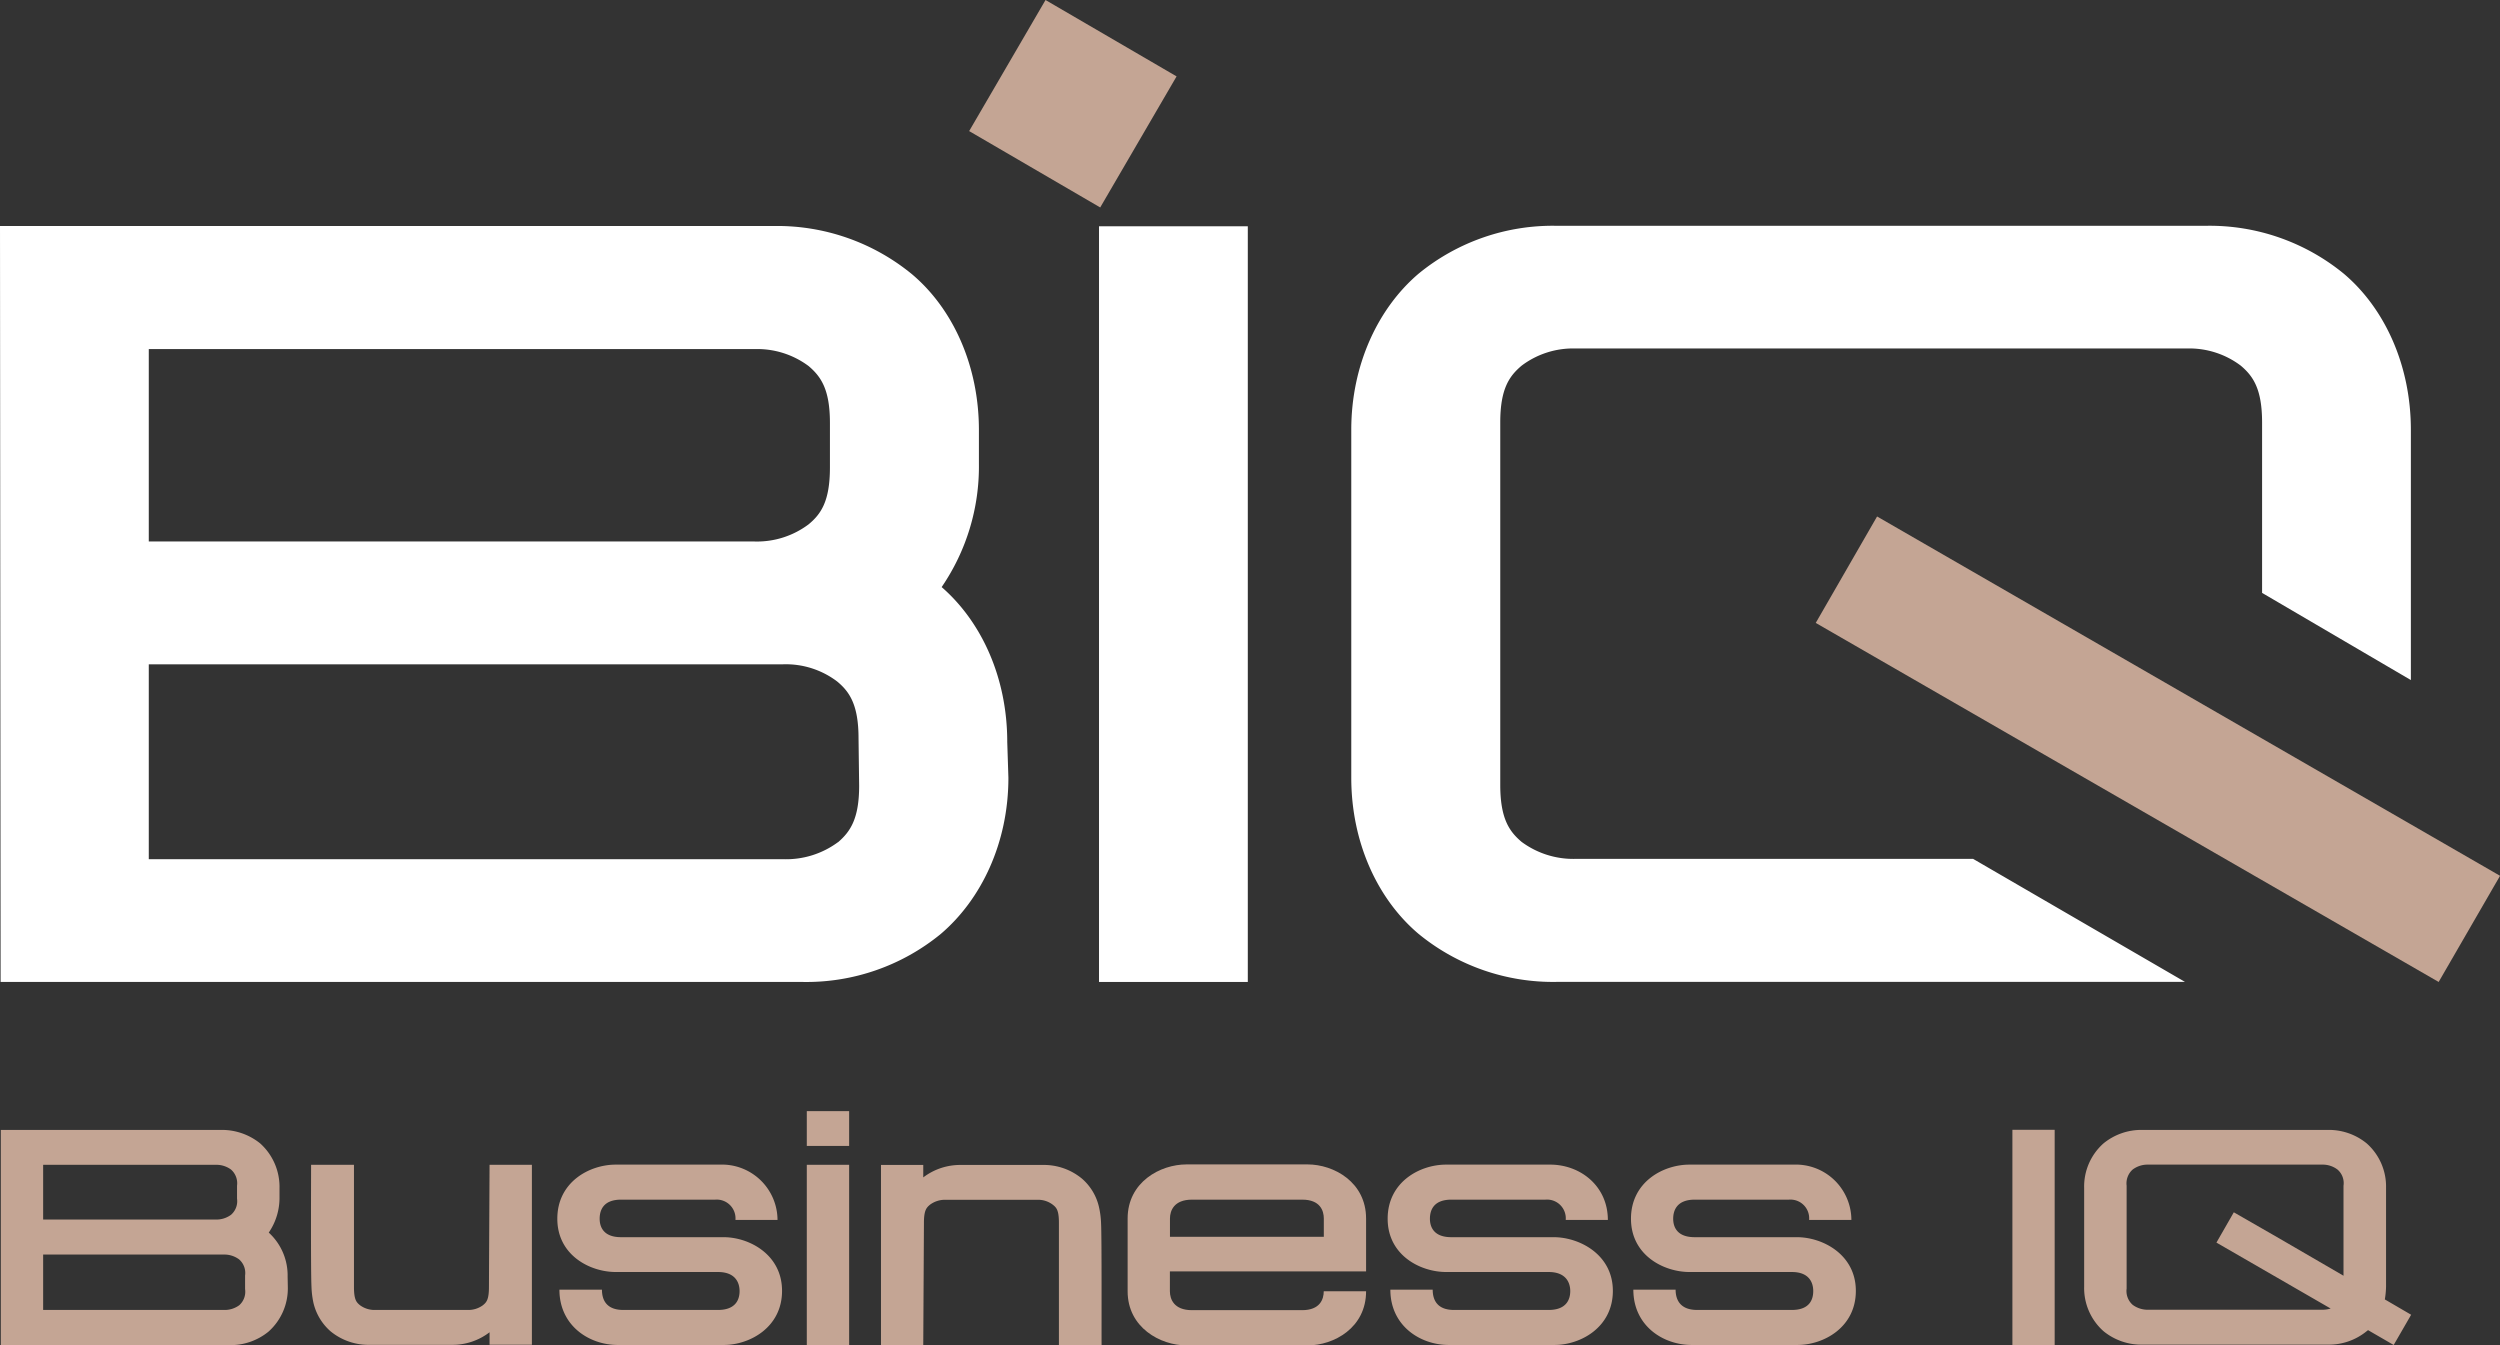
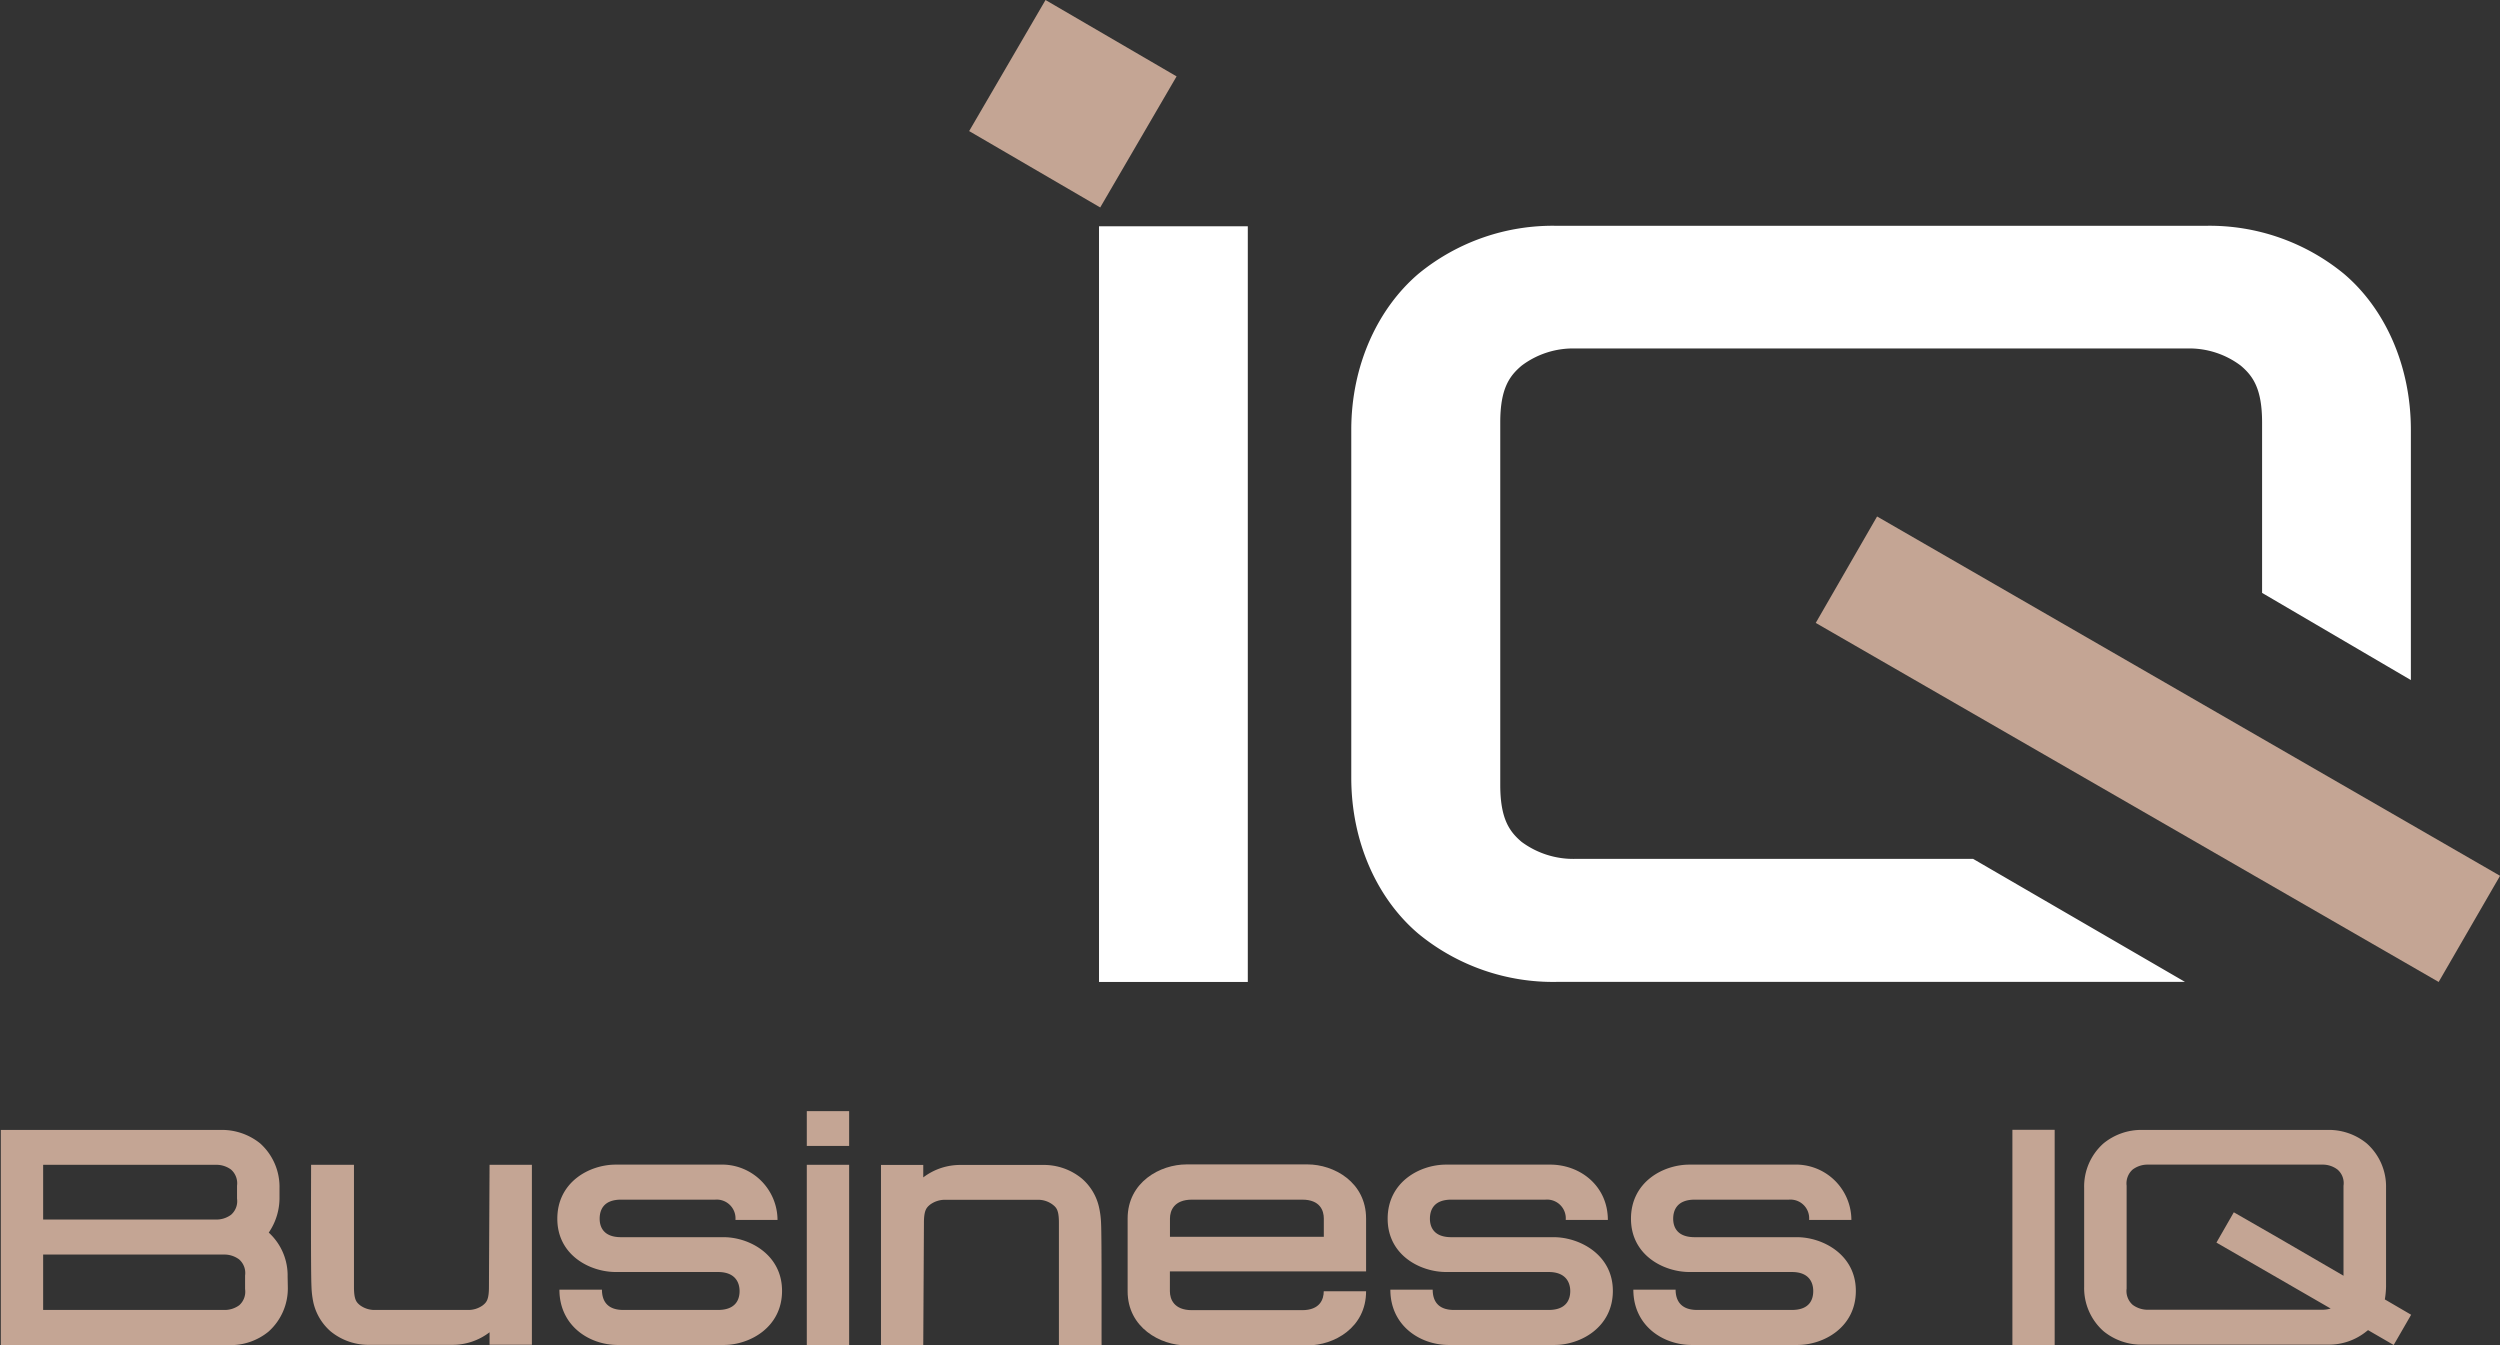
<svg xmlns="http://www.w3.org/2000/svg" id="Слой_1" data-name="Слой 1" viewBox="0 0 369.67 198.91">
  <rect x="0" y="0" width="369.67" height="198.91" fill="#333333" stroke="none" />
  <defs>
    <style>.cls-1{fill:#c4a594;}.cls-2{fill:#fff;}</style>
  </defs>
  <path class="cls-1" d="M42.53,188.76a8.57,8.57,0,0,0-2.79-6.5,9.08,9.08,0,0,0,1.59-5.18v-1.41a8.64,8.64,0,0,0-2.85-6.59,9,9,0,0,0-5.83-2H.12v31.82H33.88a8.86,8.86,0,0,0,5.83-2,8.56,8.56,0,0,0,2.85-6.56ZM6.38,172.24H31.89a3.63,3.63,0,0,1,2.27.7,2.7,2.7,0,0,1,.89,2.39v1.91a2.66,2.66,0,0,1-.89,2.39,3.63,3.63,0,0,1-2.27.7H6.38Zm29,20.76a3.66,3.66,0,0,1-2.3.7H6.38v-8.19h26.7a3.64,3.64,0,0,1,2.27.71,2.66,2.66,0,0,1,.89,2.39l0,2A2.68,2.68,0,0,1,35.38,193Z" />
  <path class="cls-1" d="M72.39,172.24S72.3,190,72.3,190.3c0,1.9-.37,2.27-.89,2.7a3.63,3.63,0,0,1-2.27.7H55.5a3.63,3.63,0,0,1-2.27-.7c-.52-.43-.89-.8-.89-2.7V172.24H46c0,2.08-.06,15.88.06,18.06a13.36,13.36,0,0,0,.25,2.17,8,8,0,0,0,2.57,4.39,8.86,8.86,0,0,0,5.83,2H66.78A9,9,0,0,0,72.39,197v1.84h6.26V172.24Z" />
  <path class="cls-1" d="M107,182.94H91.83c-2.58,0-3.16-1.5-3.16-2.73s.52-2.82,3.16-2.82h13.92a2.78,2.78,0,0,1,3,3l6.22,0a8.22,8.22,0,0,0-8.52-8.18l-15.4,0c-3.89,0-8.64,2.57-8.64,8s4.87,7.88,8.64,7.88h15.12c2.58,0,3.19,1.59,3.19,2.82s-.55,2.79-3.19,2.79h-14c-2.64,0-3.16-1.65-3.16-3H82.72c0,5.33,4.39,8.18,8.65,8.18H107c3.86,0,8.64-2.6,8.64-8S110.75,182.94,107,182.94Z" />
  <path class="cls-1" d="M119.3,164.3v5.15h6.26V164.3Zm0,7.94v26.64h6.26V172.24Z" />
  <path class="cls-1" d="M162.81,180.82a12.62,12.62,0,0,0-.27-2.17,7.84,7.84,0,0,0-2.58-4.39,8.84,8.84,0,0,0-5.83-2h-12a9,9,0,0,0-5.61,1.84v-1.84h-6.25v26.64h6.25s.1-17.78.1-18.09c0-1.87.39-2.24.88-2.66a3.69,3.69,0,0,1,2.3-.74h13.62a3.58,3.58,0,0,1,2.27.74c.52.42.89.79.89,2.66v18.09h6.31C162.87,196.8,162.93,183,162.81,180.82Z" />
  <path class="cls-1" d="M202,188v-7.82c0-5.37-4.76-8-8.65-8H175.44c-3.86,0-8.7,2.6-8.7,8v10.76c0,5.37,4.84,8,8.7,8h17.91c3.89,0,8.65-2.6,8.65-8h-6.26c0,1.17-.55,2.79-3.19,2.79H176.24c-2.64,0-3.25-1.62-3.25-2.79V188Zm-29-7.82c0-1.17.61-2.79,3.25-2.79h16.31c2.64,0,3.19,1.62,3.19,2.79v2.7H173Z" />
  <path class="cls-1" d="M229.74,182.94H214.6c-2.58,0-3.16-1.5-3.16-2.73s.52-2.82,3.16-2.82h13.92a2.77,2.77,0,0,1,3,3l6.23,0c0-5-4.05-8.18-8.53-8.18l-15.39,0c-3.89,0-8.64,2.57-8.64,8s4.87,7.88,8.64,7.88H229c2.57,0,3.19,1.59,3.19,2.82s-.56,2.79-3.19,2.79h-14c-2.63,0-3.15-1.65-3.15-3h-6.26c0,5.33,4.39,8.18,8.65,8.18h15.6c3.87,0,8.65-2.6,8.65-8S233.52,182.94,229.74,182.94Z" />
  <path class="cls-1" d="M265.71,182.94H250.59c-2.6,0-3.18-1.5-3.18-2.73s.55-2.82,3.18-2.82h13.92a2.77,2.77,0,0,1,3,3l6.25,0a8.21,8.21,0,0,0-8.52-8.18l-15.42,0c-3.9,0-8.65,2.57-8.65,8s4.88,7.88,8.65,7.88h15.14c2.58,0,3.16,1.59,3.16,2.82s-.52,2.79-3.16,2.79h-14c-2.64,0-3.19-1.65-3.19-3h-6.25c0,5.33,4.38,8.18,8.64,8.18h15.61c3.89,0,8.65-2.6,8.65-8S269.48,182.94,265.71,182.94Z" />
  <path class="cls-1" d="M297.57,167.06v31.82h6.25V167.06Z" />
  <path class="cls-1" d="M352.64,192.14a12.48,12.48,0,0,0,.18-1.87V175.64a8.52,8.52,0,0,0-2.85-6.56,8.84,8.84,0,0,0-5.83-2H316.85a8.83,8.83,0,0,0-5.82,2,8.52,8.52,0,0,0-2.85,6.56v14.63a8.52,8.52,0,0,0,2.85,6.56,8.83,8.83,0,0,0,5.82,2h27.29a8.84,8.84,0,0,0,5.83-2,.8.8,0,0,0,.18-.15l3.8,2.2,2.58-4.47Zm-6.11-3.5-9.5-5.52v0l-6.72-3.86-2.57,4.48,16.89,9.75a4.2,4.2,0,0,1-1.25.18H317.65a3.73,3.73,0,0,1-2.3-.73,2.72,2.72,0,0,1-.89-2.4V175.33a2.74,2.74,0,0,1,.89-2.39,3.67,3.67,0,0,1,2.3-.73h25.73a3.61,3.61,0,0,1,2.26.73,2.64,2.64,0,0,1,.89,2.39Z" />
-   <path class="cls-2" d="M148.94,109.71c0-9.49-3.79-17.76-9.7-22.9a31.55,31.55,0,0,0,5.51-18.22v-5c0-9.59-3.89-18-9.92-23.06a31.4,31.4,0,0,0-20.49-7.11H0L.09,145.2H118.66a31.34,31.34,0,0,0,20.45-7.1c6-5.11,10-13.47,10-23.09ZM22,51.62h89.57a12.69,12.69,0,0,1,8,2.51c1.81,1.54,3.15,3.43,3.15,8.39v6.62c0,5-1.34,6.89-3.15,8.39a12.7,12.7,0,0,1-8,2.54H22Zm101.91,72.91a12.88,12.88,0,0,1-8,2.52H22l0-28.82h93.79a12.56,12.56,0,0,1,8,2.54c1.81,1.5,3.16,3.43,3.16,8.39l.09,7C127.05,121.1,125.7,123,123.93,124.53Z" />
  <path class="cls-2" d="M162.51,33.46V145.2h22V33.46Z" />
  <polygon class="cls-1" points="277.56 76.37 268.49 92.11 360.6 145.2 369.61 129.62 369.67 129.5 277.56 76.37" />
  <path class="cls-2" d="M233,127a12.87,12.87,0,0,1-8-2.51c-1.81-1.53-3.16-3.43-3.16-8.42V62.46c0-5,1.35-6.86,3.16-8.39a12.63,12.63,0,0,1,8-2.54h90.34a12.63,12.63,0,0,1,8,2.54c1.81,1.53,3.15,3.43,3.15,8.39V87.67l22,12.89v-37c0-9.59-3.89-18-9.92-23.09a31.31,31.31,0,0,0-20.49-7.08H230.25a31.29,31.29,0,0,0-20.49,7.08c-6,5.11-9.95,13.5-9.95,23.09V115c0,9.61,3.92,18,9.95,23.09a31.37,31.37,0,0,0,20.49,7.1h92.84L291.76,127Z" />
  <rect class="cls-1" x="147.43" y="4.12" width="22.43" height="22.43" transform="translate(65.52 144.69) rotate(-59.77)" />
</svg>